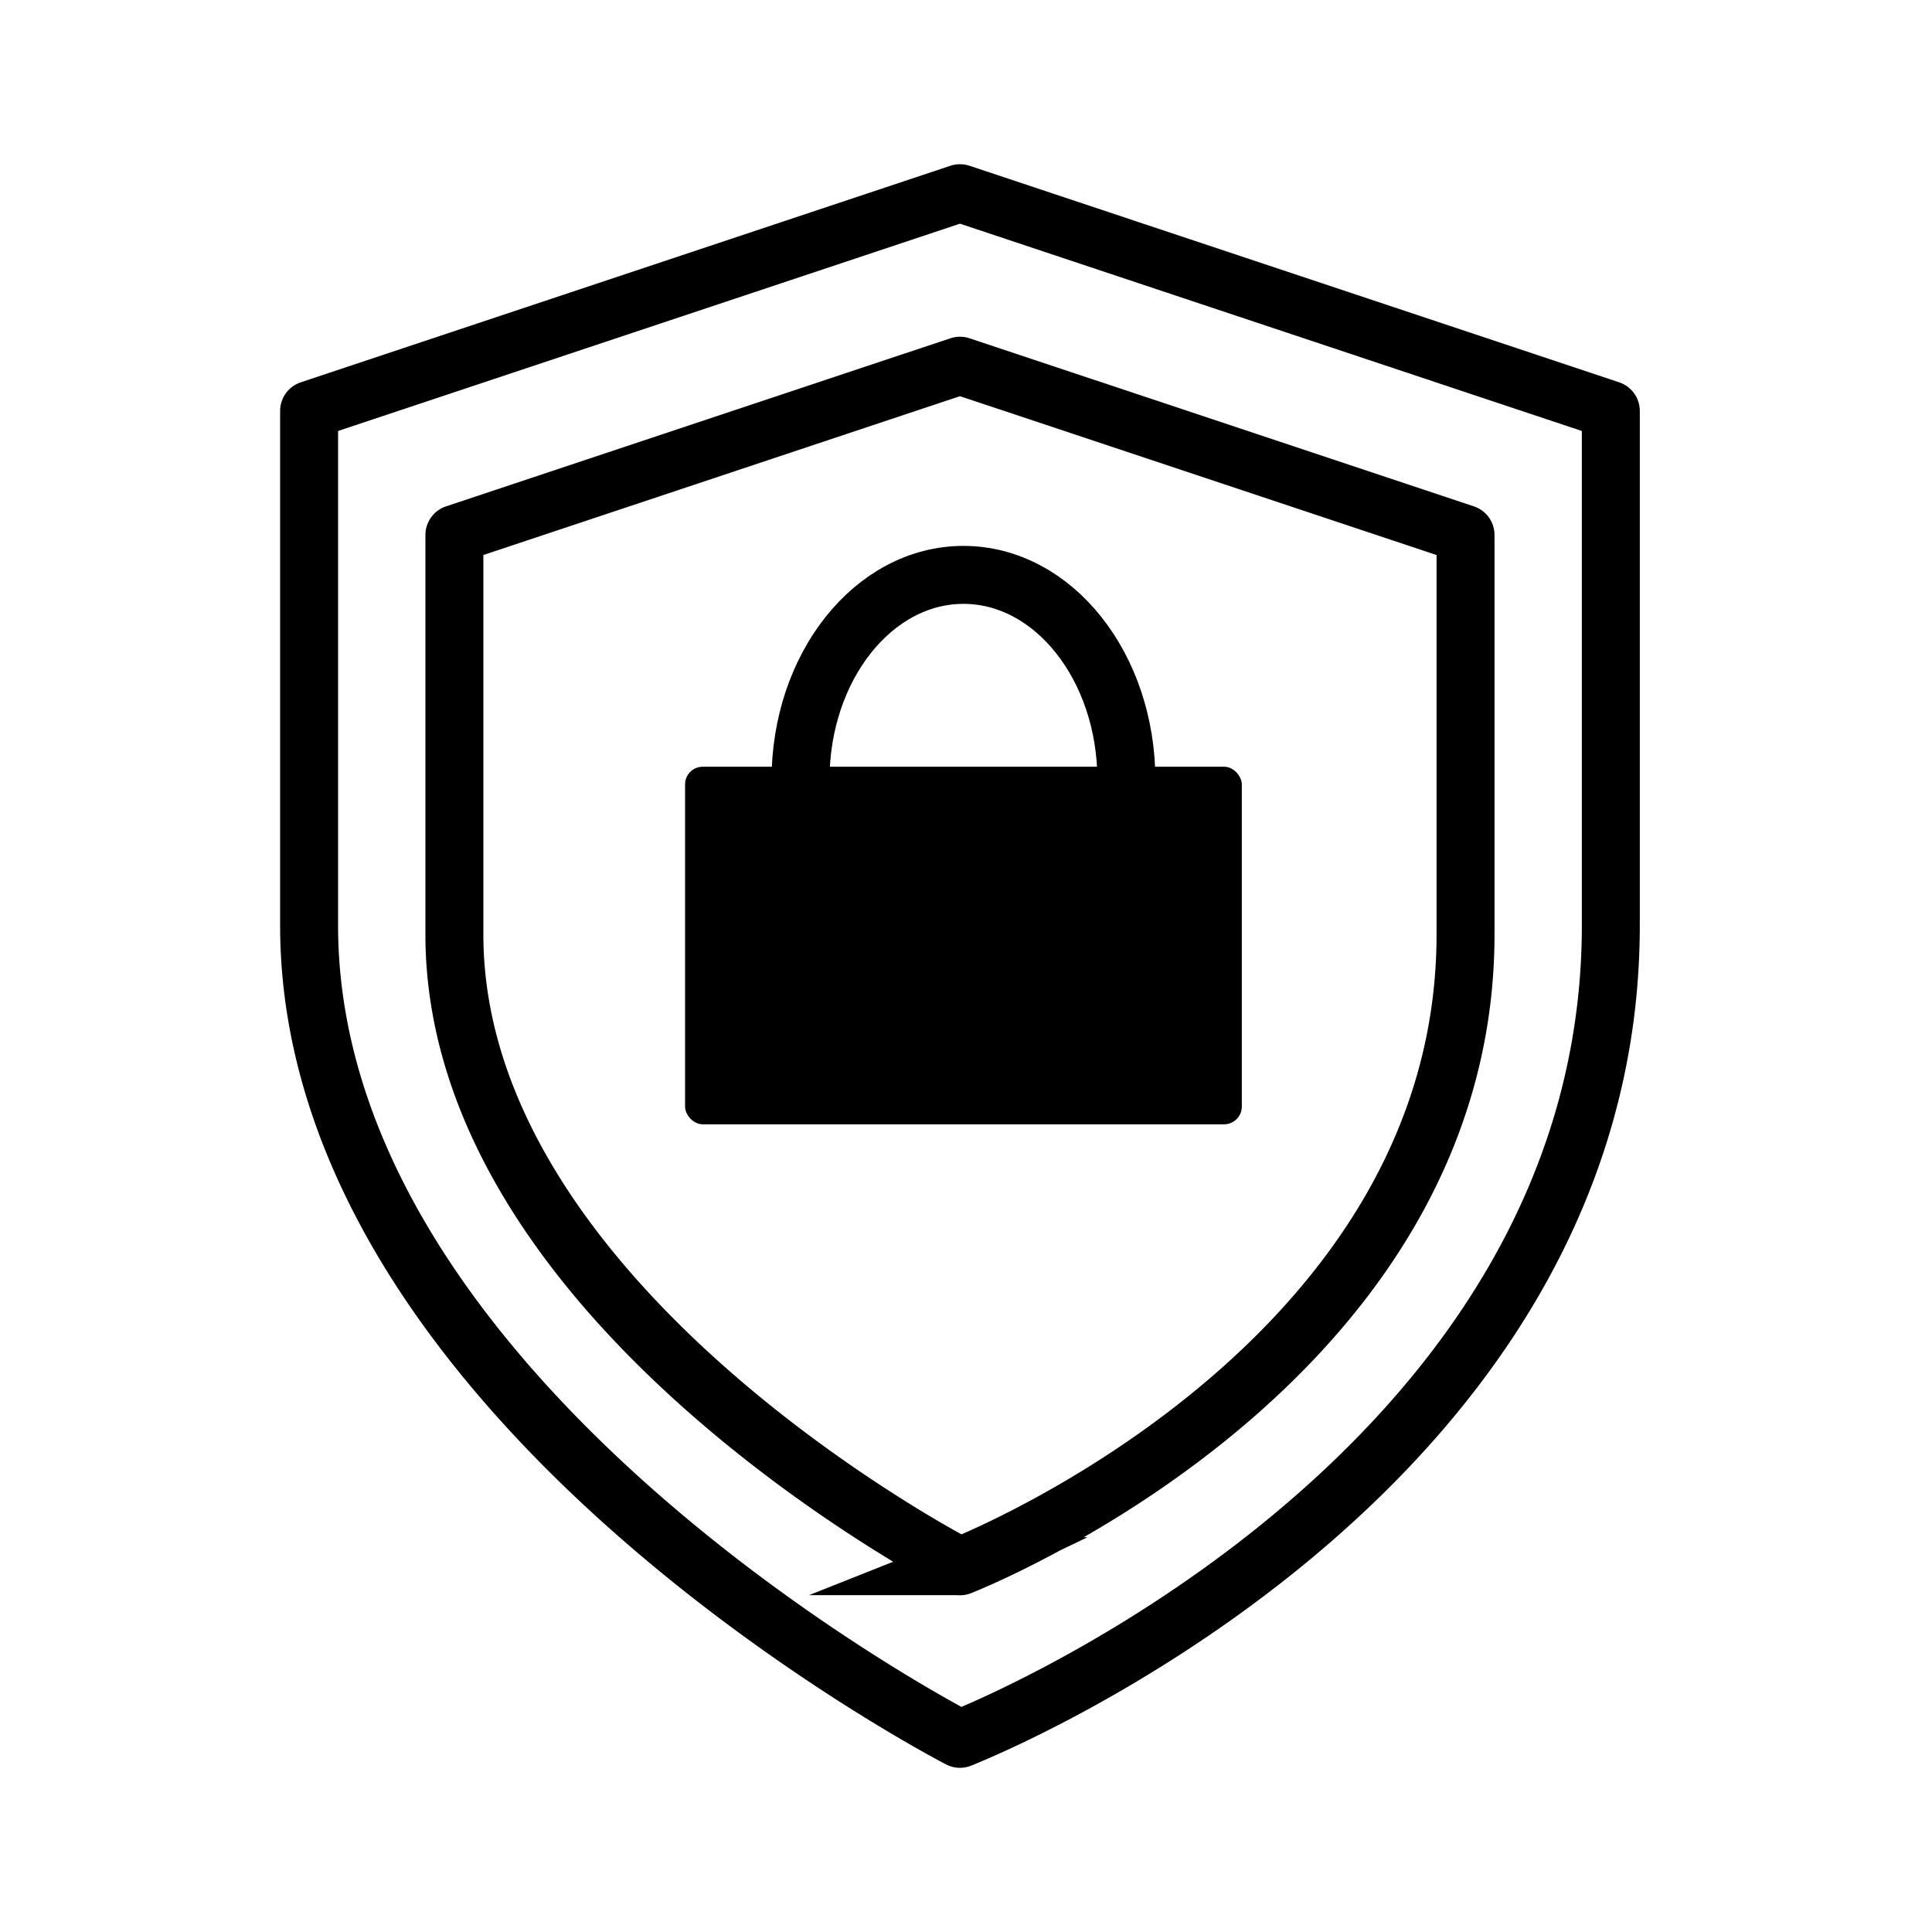
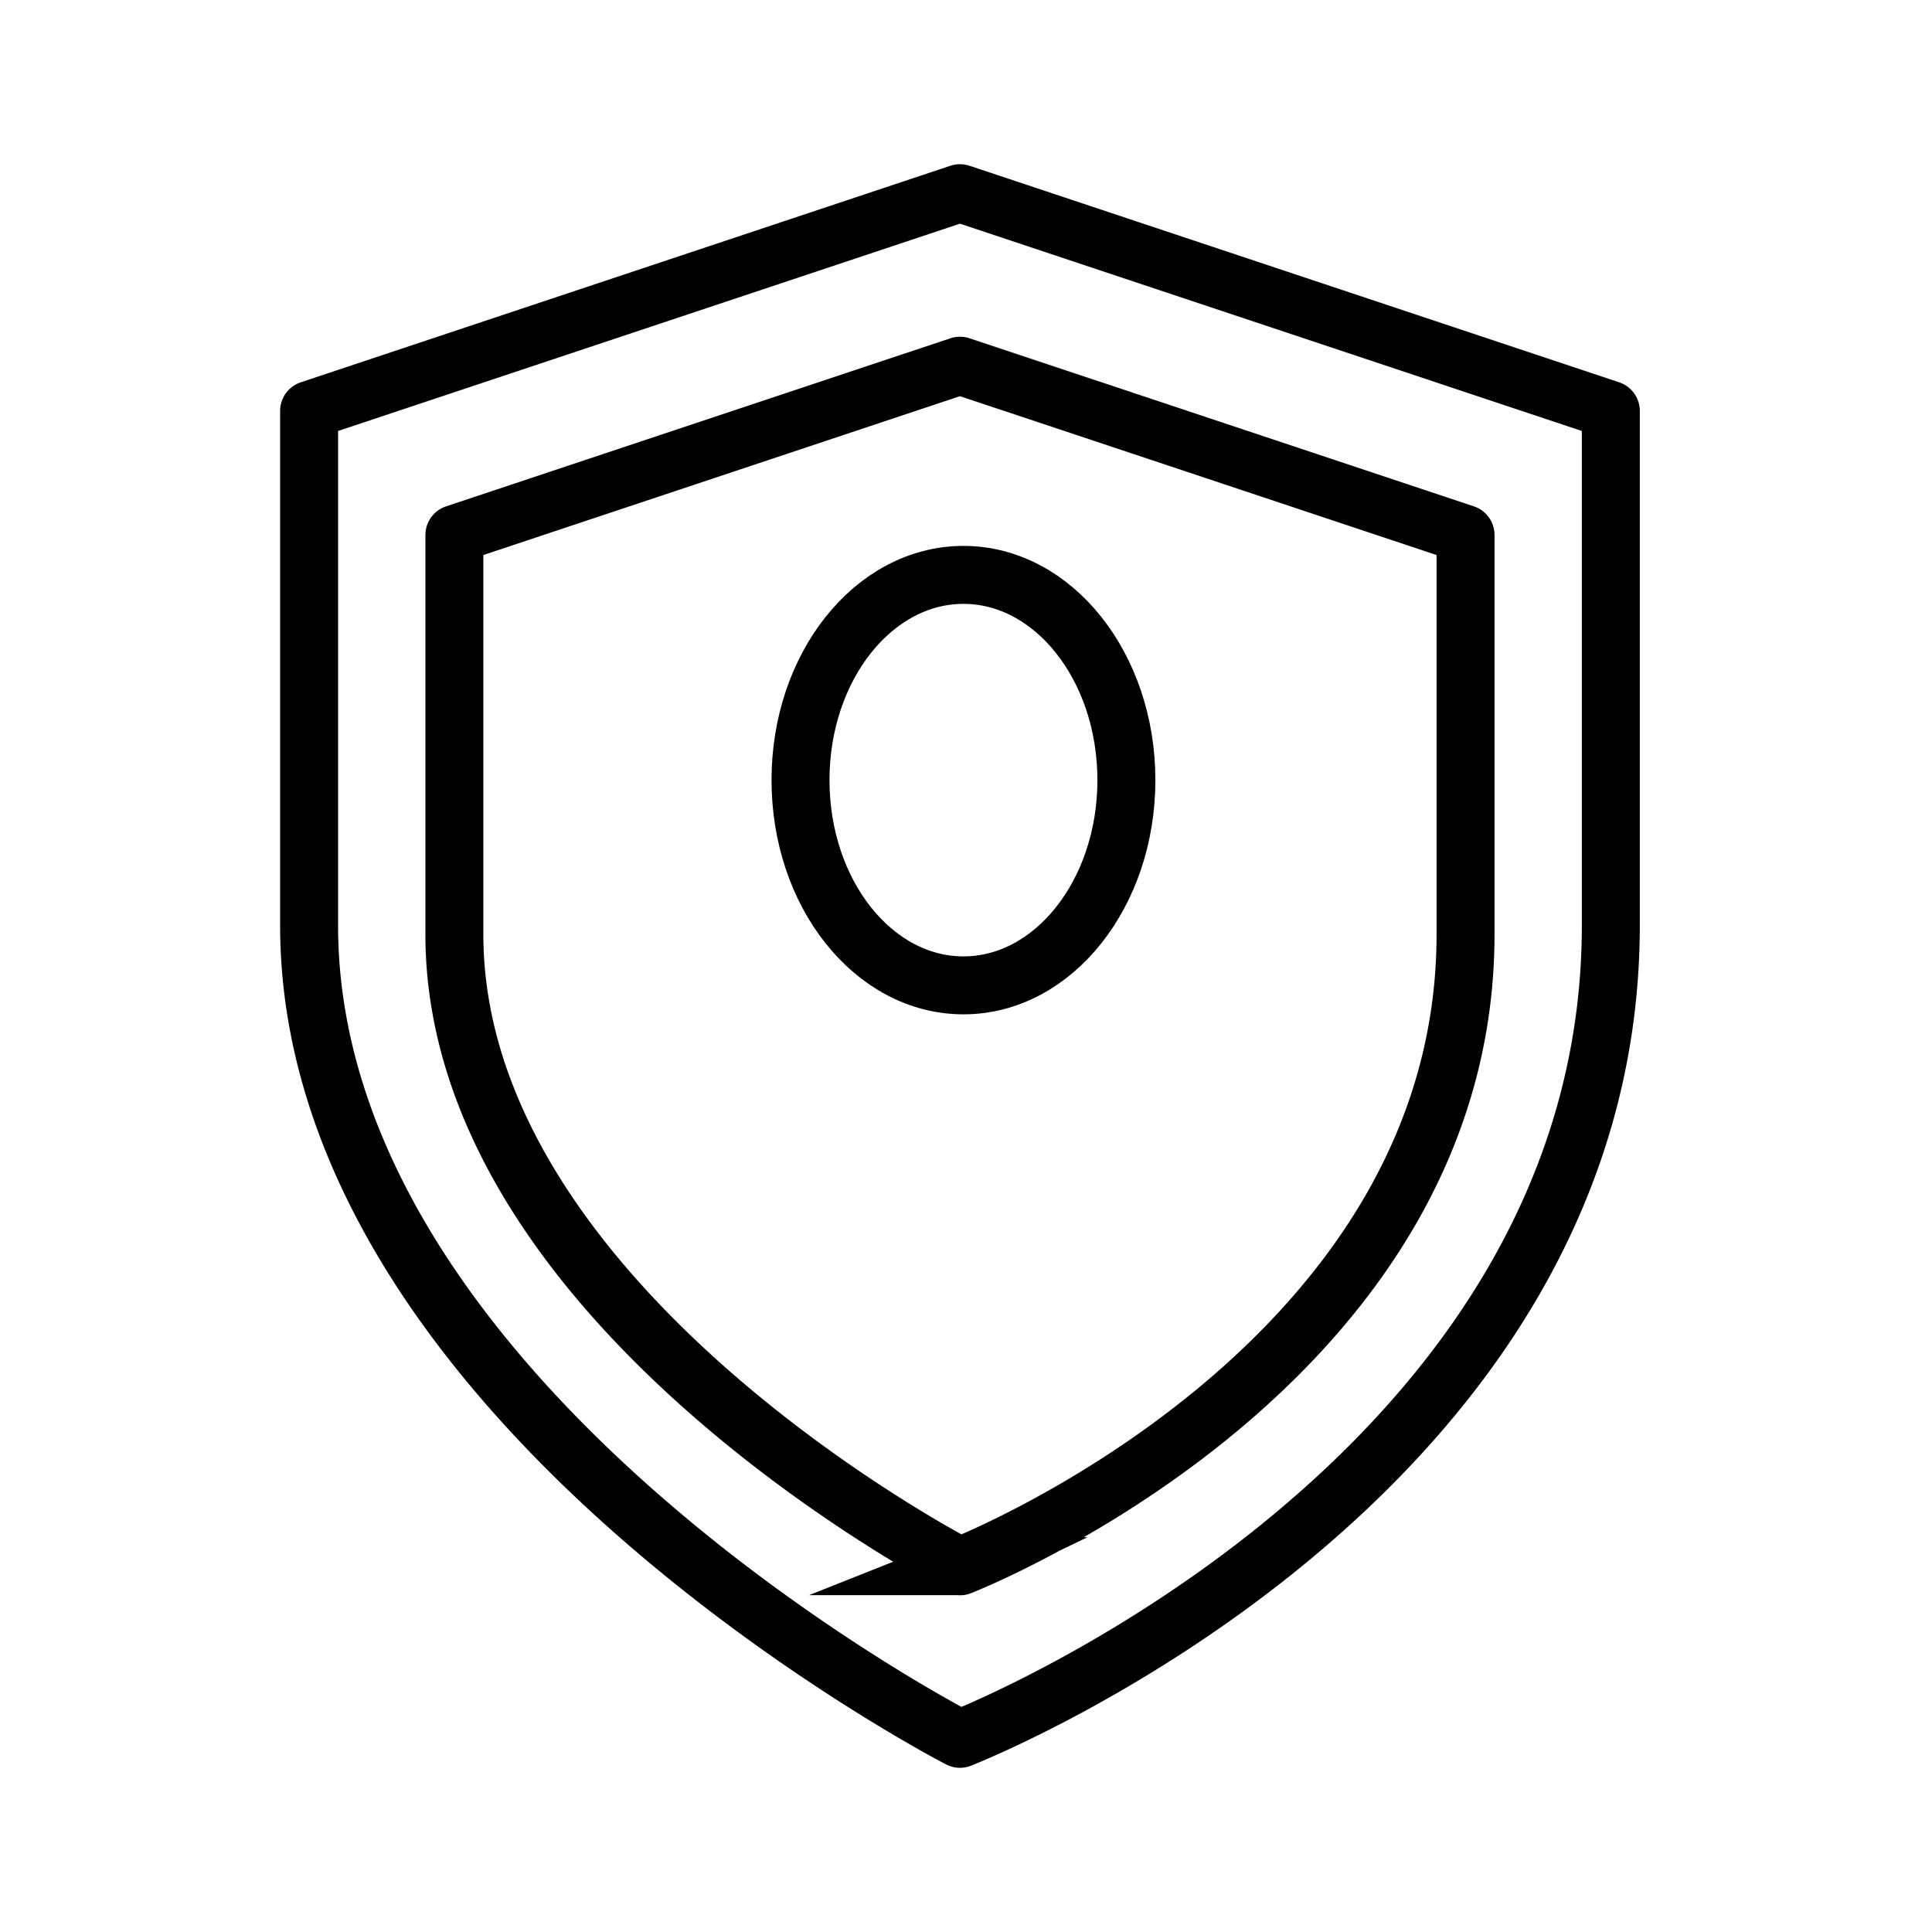
<svg xmlns="http://www.w3.org/2000/svg" width="100" height="100">
  <g data-name="70-ftf-icon">
    <g data-name="Group 336">
      <g data-name="Component 1 – 43">
-         <path data-name="Rectangle 190" fill="none" d="M0 0h100v100H0z" />
+         <path data-name="Rectangle 190" fill="none" d="M0 0h100v100H0" />
      </g>
      <g transform="translate(-2652.865 -668.159)">
        <path data-name="Path 173" d="M2702.575 758.155a.052.052 0 0 1-.047 0c-1.033-.537-33.664-17.691-33.664-42.1V689.43a.063.063 0 0 1 .043-.059l33.626-11.209a.067.067 0 0 1 .039 0l33.626 11.209a.063.063 0 0 1 .043.059v26.624c0 28.581-32.701 41.72-33.666 42.101Z" fill="none" stroke="#000" stroke-linecap="round" stroke-miterlimit="10" stroke-width="3" />
        <path data-name="Path 174" d="M2702.579 749.225a.06.06 0 0 1-.052 0c-.91-.473-26.143-13.782-26.143-32.7V695.85a.064.064 0 0 1 .043-.059l26.106-8.7a.066.066 0 0 1 .039 0l26.106 8.7a.062.062 0 0 1 .043.059v20.672c0 22.128-25.218 32.336-26.142 32.703Z" fill="none" stroke="#000" stroke-linecap="round" stroke-miterlimit="10" stroke-width="3" />
        <ellipse data-name="Ellipse 44" cx="8.434" cy="10.623" rx="8.434" ry="10.623" transform="translate(2694.299 697.915)" fill="none" stroke="#000" stroke-miterlimit="10" stroke-width="3" />
-         <rect data-name="Rectangle 42" width="28.817" height="18.509" rx=".916" transform="translate(2688.324 707.844)" />
      </g>
    </g>
  </g>
</svg>